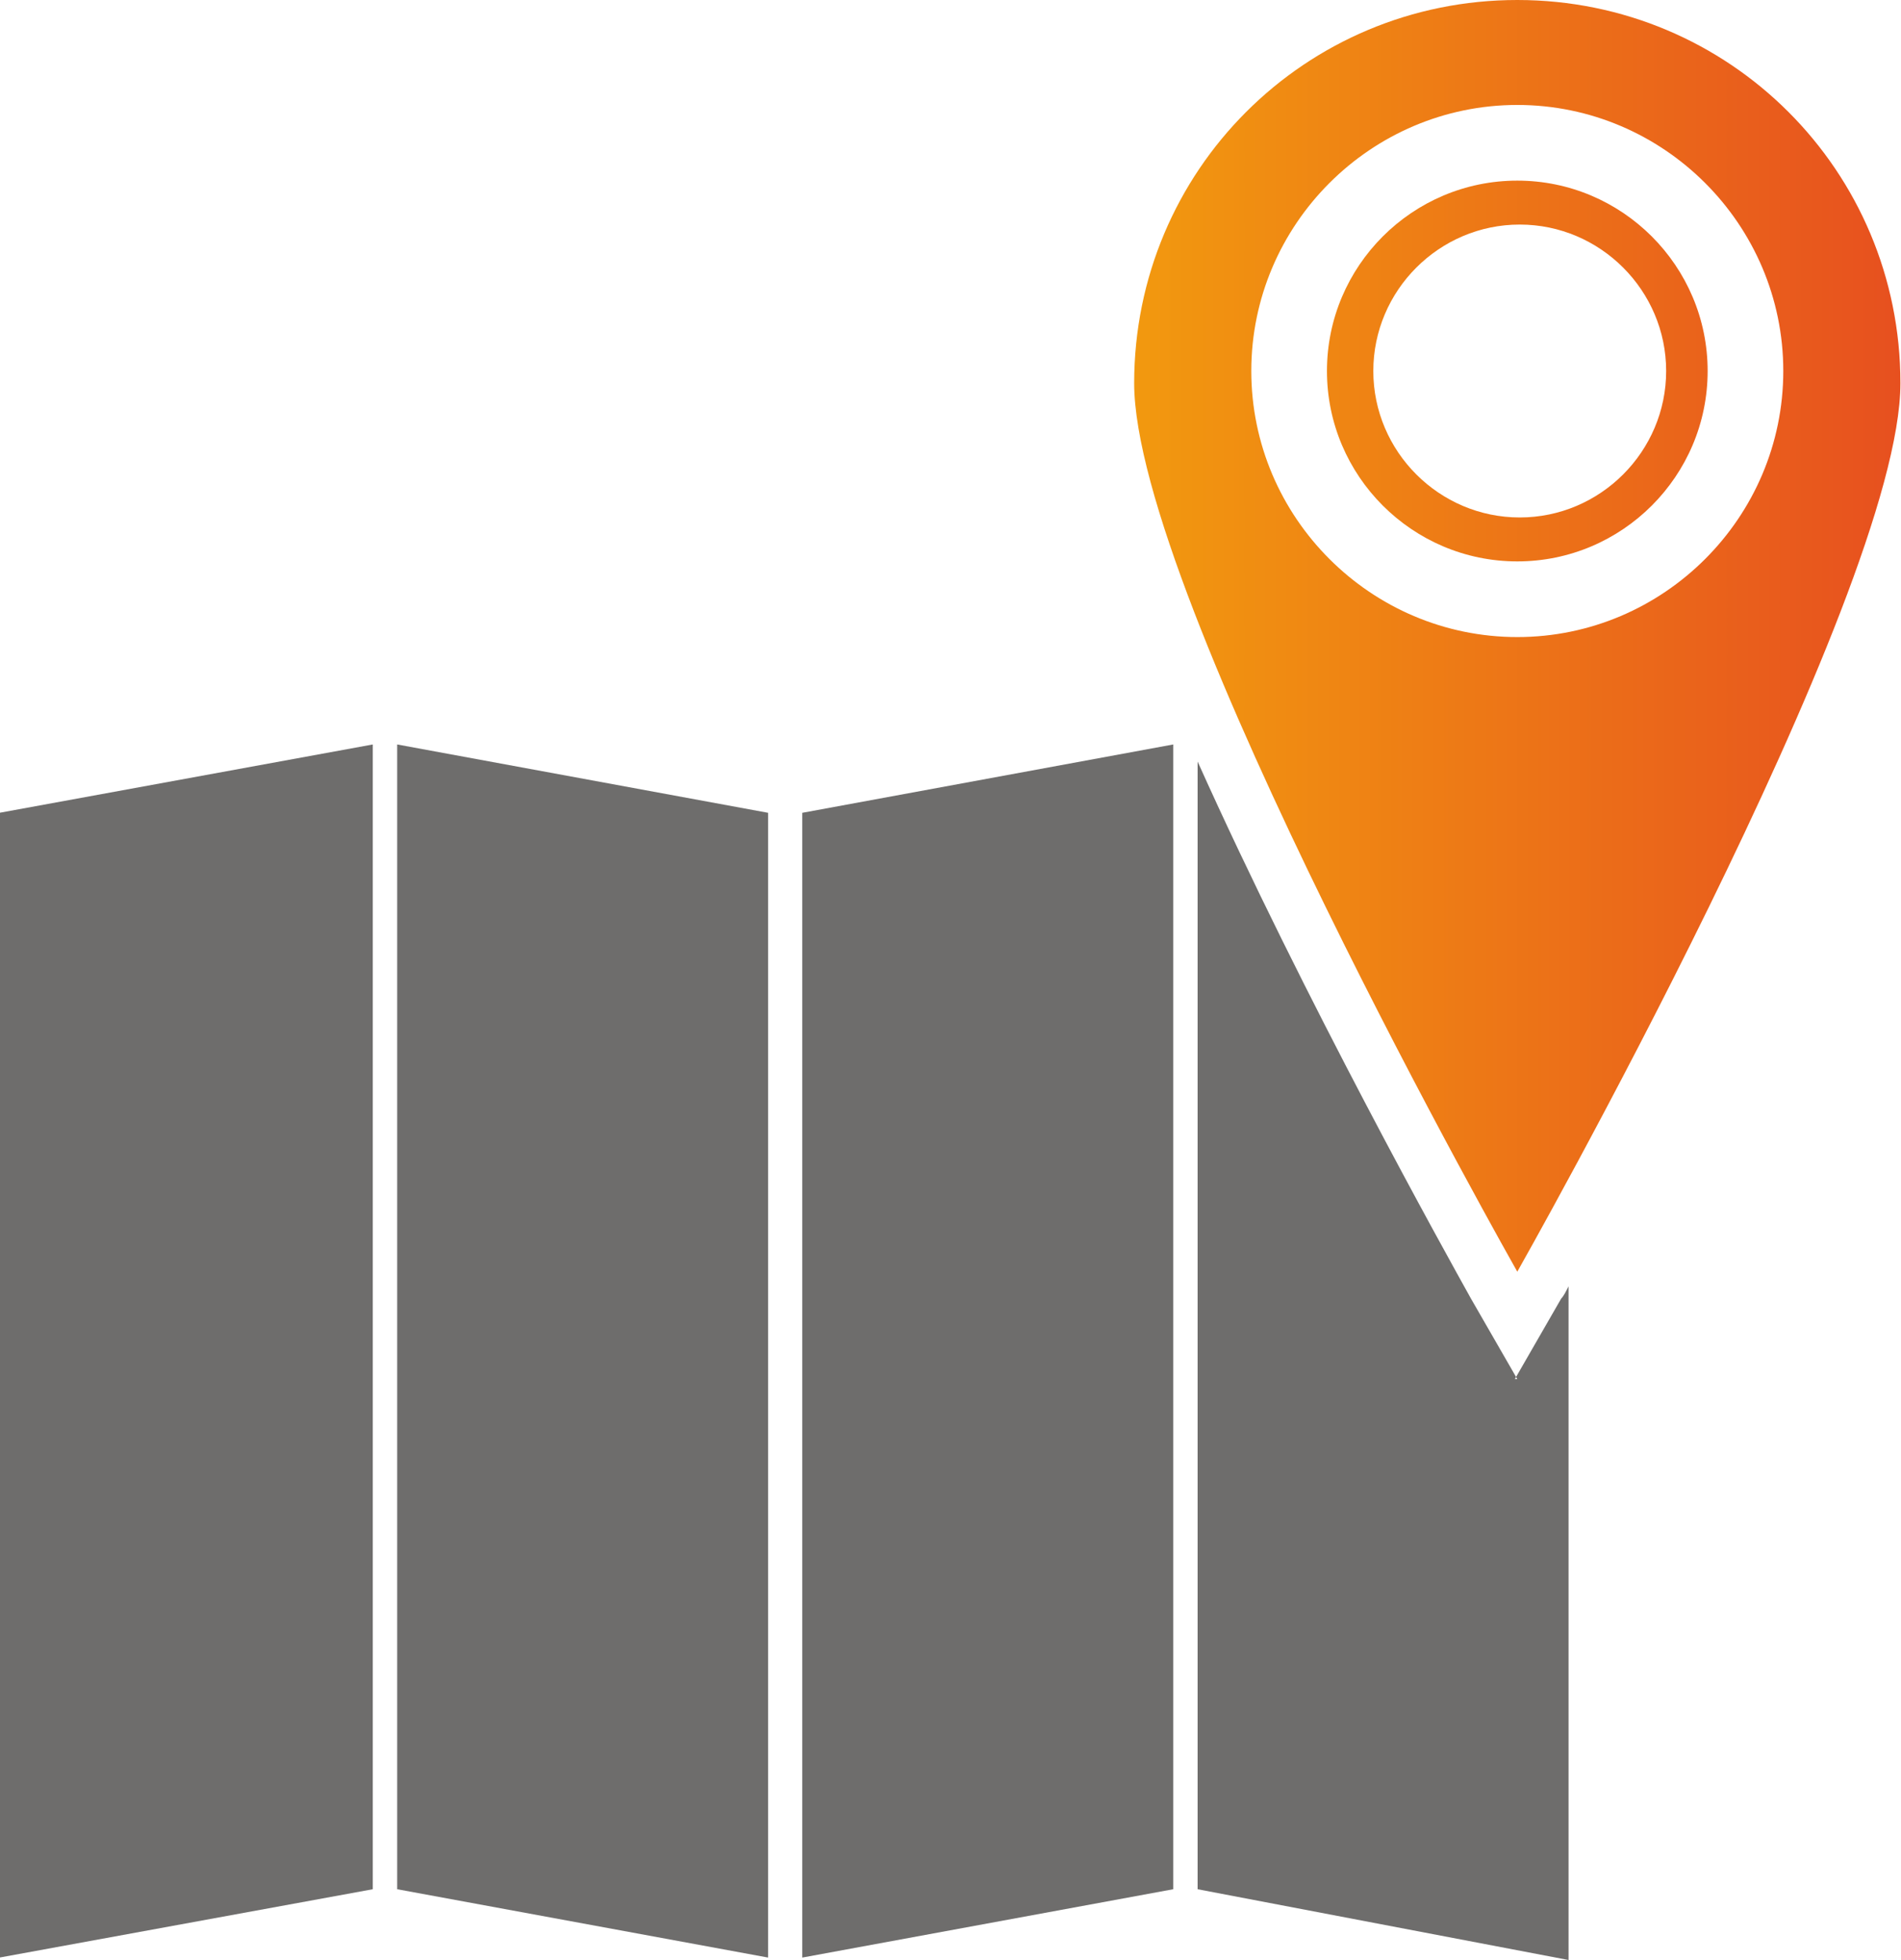
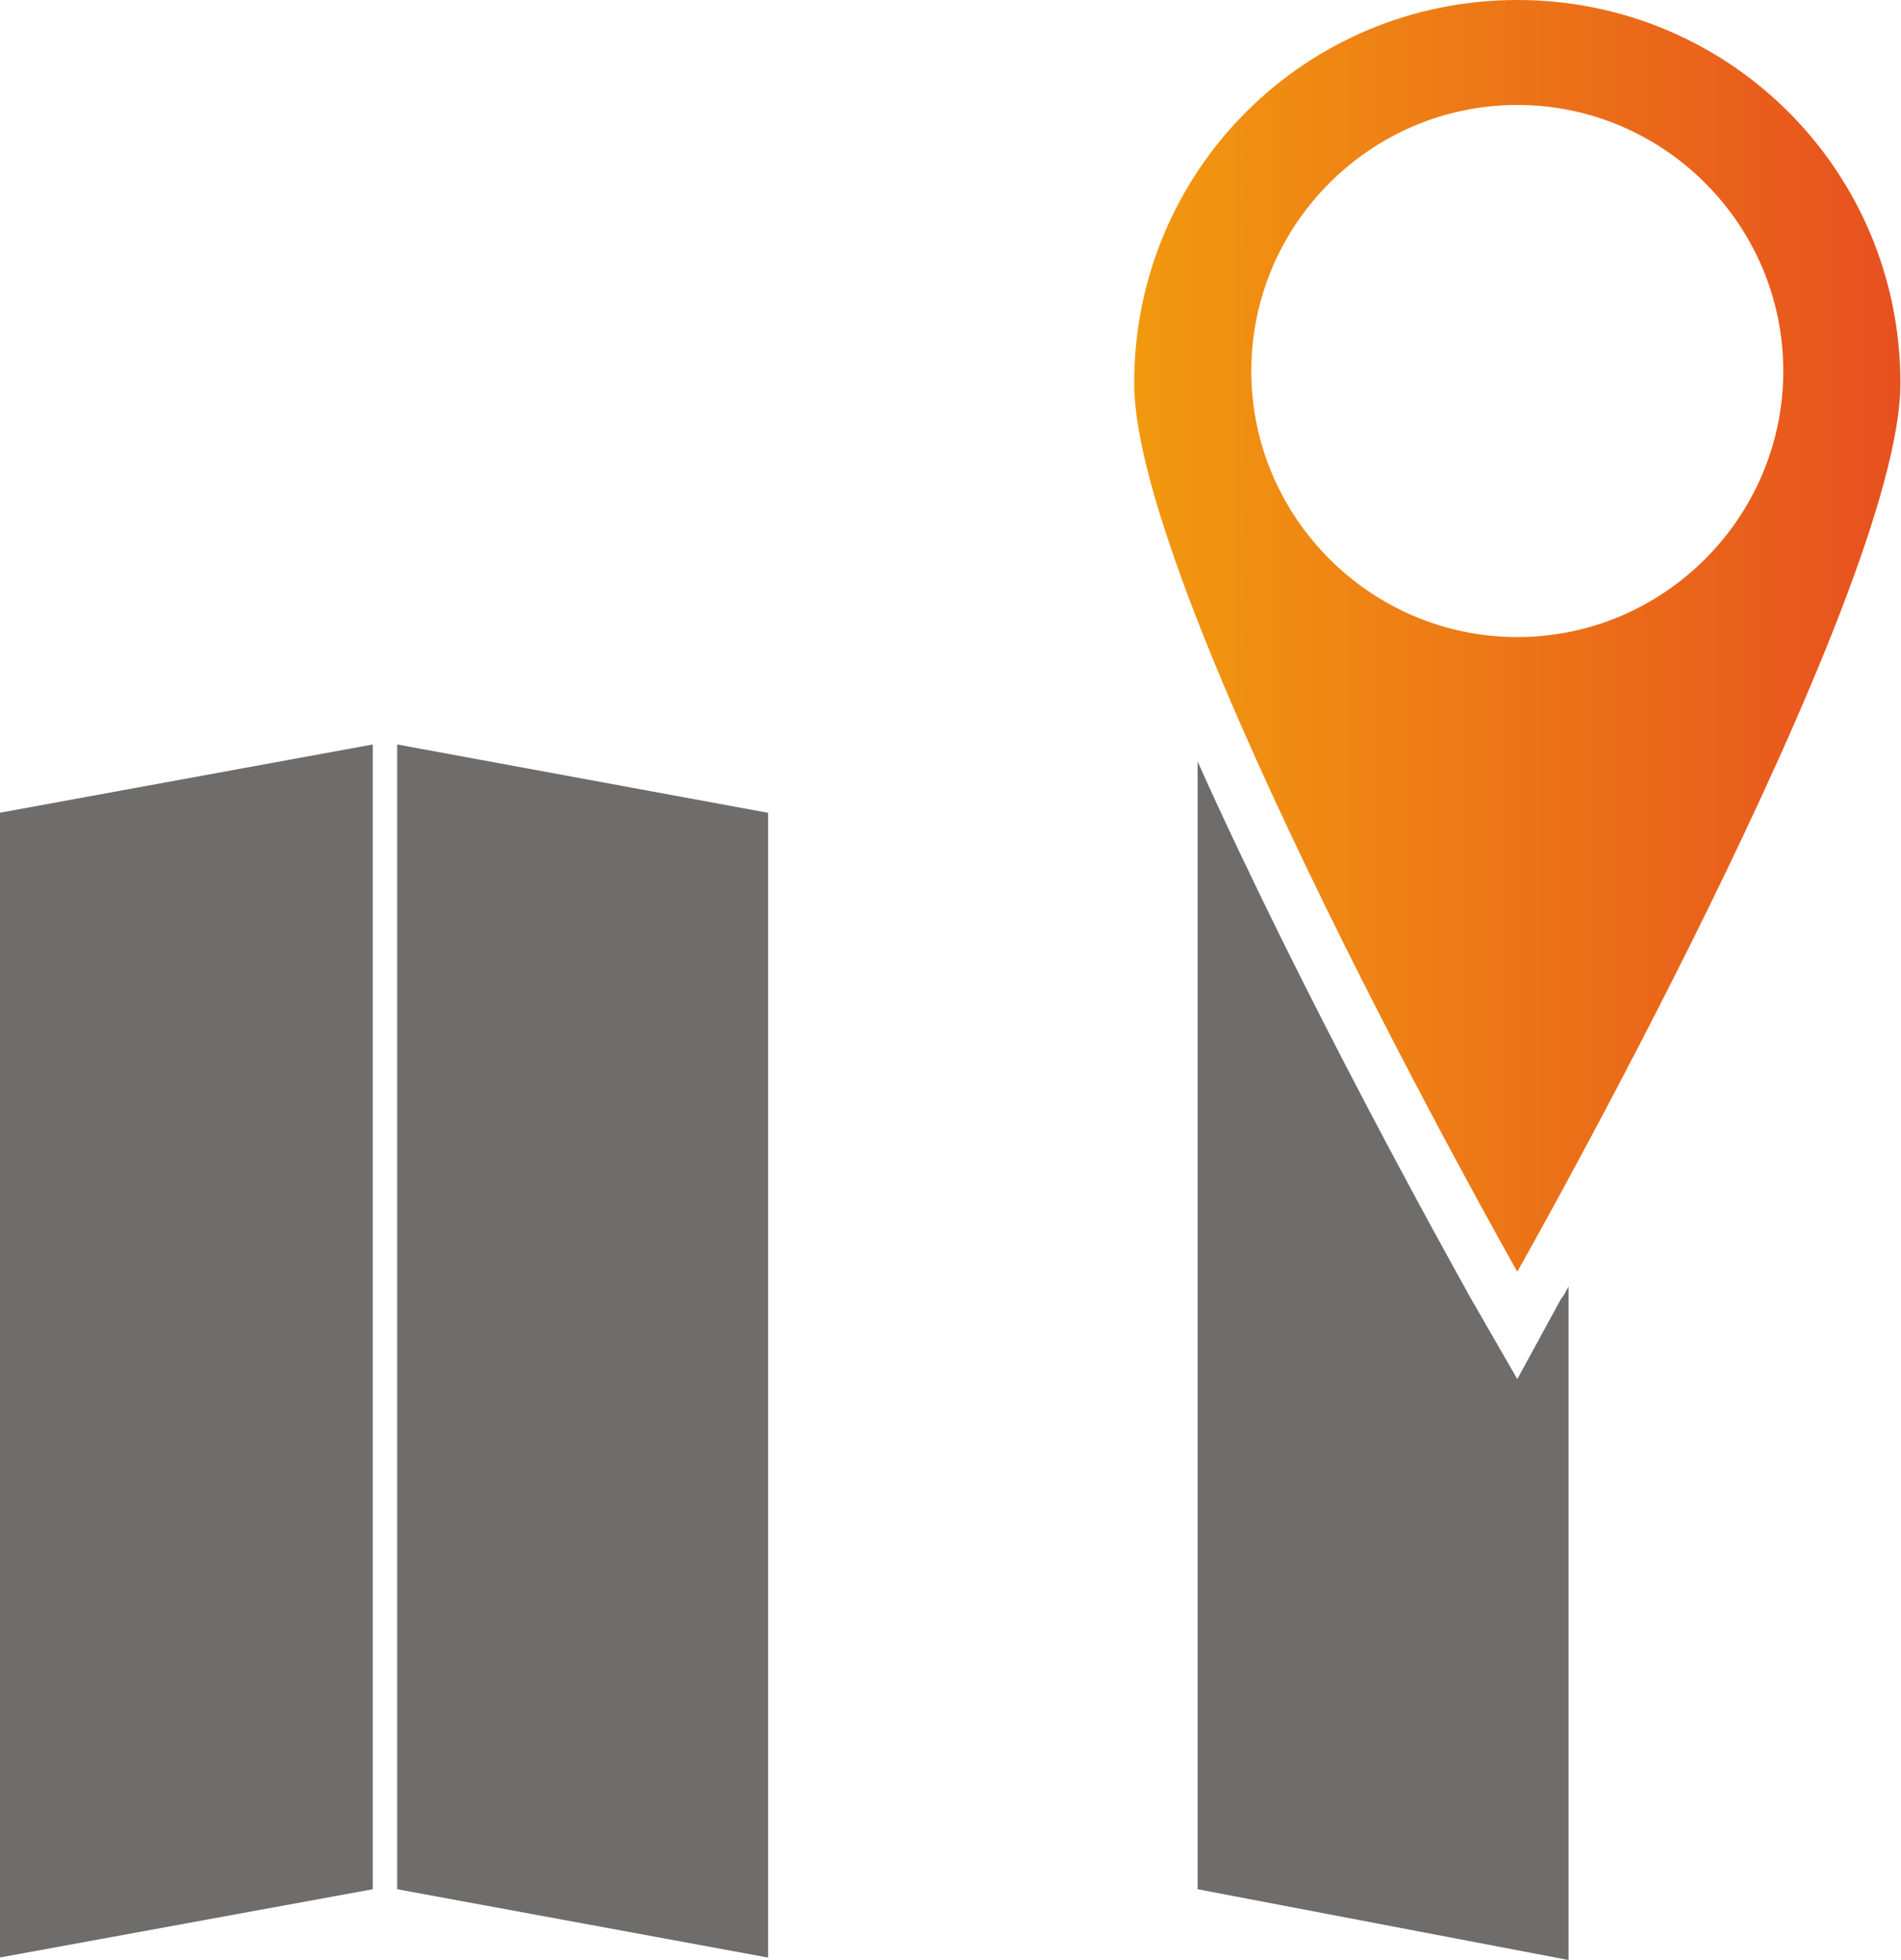
<svg xmlns="http://www.w3.org/2000/svg" xmlns:xlink="http://www.w3.org/1999/xlink" id="svg1536" viewBox="0 0 778.951 803" style="clip-rule:evenodd;fill-rule:evenodd;image-rendering:optimizeQuality;shape-rendering:geometricPrecision;text-rendering:geometricPrecision" version="1.1" height="0.803in" width="0.779in" xml:space="preserve">
  <defs id="defs4">
    <linearGradient id="linearGradient2616">
      <stop id="stop2612" offset="0" style="stop-color:#f2990f" />
      <stop id="stop2614" offset="1" style="stop-color:#e7501f" />
    </linearGradient>
    <linearGradient y2="2194.5" x2="7806" y1="2194.5" x1="7492" gradientUnits="userSpaceOnUse" id="linearGradient2620" xlink:href="#linearGradient2616" />
    <linearGradient y2="2194.5" x2="7806" y1="2194.5" x1="7492" gradientUnits="userSpaceOnUse" id="linearGradient2622" xlink:href="#linearGradient2616" />
  </defs>
  <title>Gis bim support</title>
  <g transform="translate(-7027.262,-1934)" id="Laye1">
    <g id="g2606">
      <polygon class="fil1" points="7180,2708 7180,2239 7027,2267 7027,2736 " id="polygon149" style="fill:#6e6d6c" />
      <polygon class="fil1" points="7342,2267 7190,2239 7190,2708 7342,2736 " id="polygon151" style="fill:#6e6d6c" />
-       <polygon class="fil1" points="7356,2267 7356,2736 7508,2708 7508,2239 " id="polygon153" style="fill:#6e6d6c" />
-       <path class="fil1" d="m 7649,2499 -19,-33 c -10,-18 -68,-122 -112,-220 v 462 l 152,29 v -276 c -1,2 -2,4 -3,5 l -19,33 z" id="path155" style="fill:#6e6d6c" />
+       <path class="fil1" d="m 7649,2499 -19,-33 c -10,-18 -68,-122 -112,-220 v 462 l 152,29 v -276 c -1,2 -2,4 -3,5 z" id="path155" style="fill:#6e6d6c" />
      <g id="g2610">
        <path style="fill:url(#linearGradient2620)" id="path157" d="m 7540,2086 c 0,-60 49,-109 109,-109 60,0 109,49 109,109 0,60 -49,109 -109,109 -60,0 -109,-49 -109,-109 z m 266,5 c 0,-87 -70,-157 -157,-157 -87,0 -157,70 -157,157 0,87 157,364 157,364 0,0 157,-277 157,-364 z" class="fil2" />
-         <path style="fill:url(#linearGradient2622)" id="path159" d="m 7590,2086 c 0,-33 27,-60 60,-60 33,0 60,27 60,60 0,33 -27,60 -60,60 -33,0 -60,-27 -60,-60 z m 137,0 c 0,-43 -35,-78 -78,-78 -43,0 -78,35 -78,78 0,43 35,78 78,78 43,0 78,-35 78,-78 z" class="fil2" />
      </g>
    </g>
  </g>
</svg>